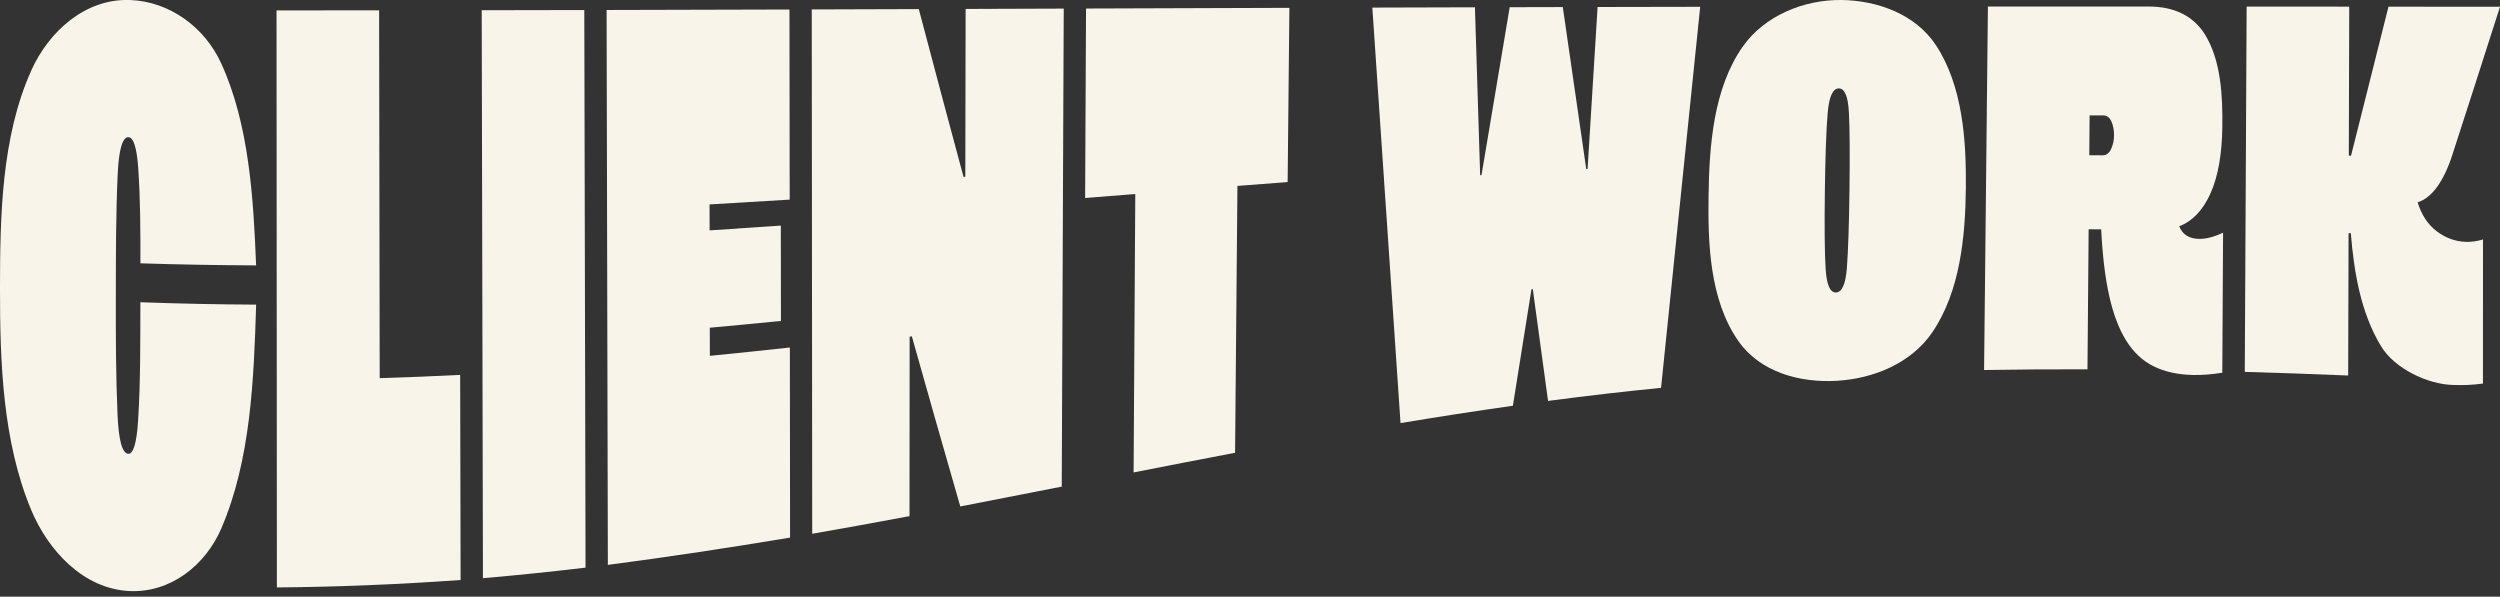
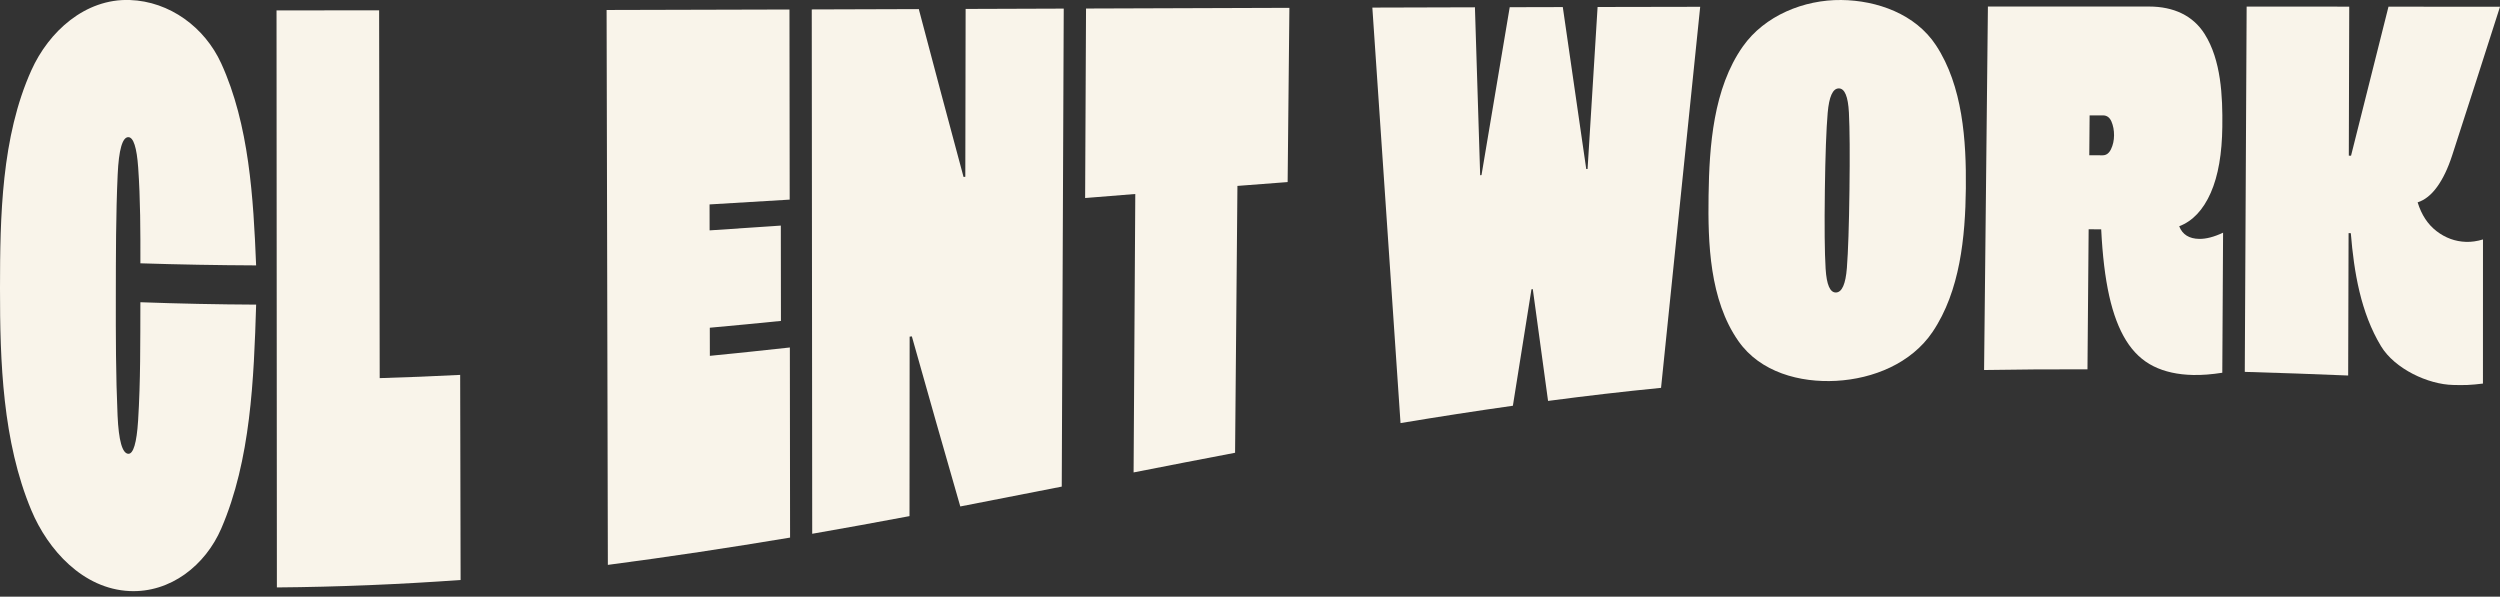
<svg xmlns="http://www.w3.org/2000/svg" id="Isolation_Mode" width="12.398in" height="2.959in" viewBox="0 0 892.663 213.048">
  <rect x="0" y="0" width="892.663" height="213.048" fill="#333333" stroke="none" />
  <path d="M50.128,94.016c.022-11.379.007-22.833-.784-34.15-.503-7.203-1.696-10.858-3.501-10.892-2.126-.039-3.425,4.441-3.829,13.375-.649,14.344-.635,28.797-.657,43.172-.021,14.256-.011,28.593.619,42.82.397,8.971,1.692,13.561,3.82,13.691,1.807.11,3.01-3.867,3.514-11.849.883-14.007.768-28.184.813-42.268,13.772.509,27.553.787,41.334.857-.814,26.521-1.907,55.501-12.445,79.928-5.67,13.142-18.107,23.014-32.757,22.344-16.605-.76-29.129-14.652-35.077-28.87C.91,157.632-.02,129.133,0,102.965c.019-25.529.468-54.065,11.221-77.916C17.404,11.334,30.361-.55,46.341,0c14.253.49,26.767,9.753,32.65,22.634,9.978,21.846,11.496,48.126,12.46,72.129-13.777-.061-27.553-.303-41.323-.746Z" fill="#f9f4ea" />
  <path d="M98.738,3.708c12.211,0,24.422-.005,36.633-.015.068,43.774.137,87.548.205,131.322,9.58-.276,19.165-.664,28.736-1.155.051,24.412.102,48.824.153,73.236-21.869,1.557-43.678,2.479-65.6,2.656-.042-68.681-.084-137.363-.126-206.044Z" fill="#f9f4ea" />
-   <path d="M172.441,206.445c-.147-67.598-.293-135.197-.44-202.795,12.21-.019,24.421-.041,36.631-.067.148,66.365.296,132.729.445,199.094-12.19,1.456-24.403,2.719-36.635,3.768Z" fill="#f9f4ea" />
  <path d="M281.89,3.393c.026,22.627.052,45.254.078,67.881-9.535.603-19.072,1.177-28.61,1.715.007,3.707.011,5.561.018,9.269,10.176-.651,15.261-.995,25.427-1.709.014,11.346.029,22.691.043,34.037-10.154,1.016-15.234,1.505-25.403,2.431.008,4.017.012,6.025.019,10.041,9.528-.938,19.051-1.936,28.567-2.986.026,22.627.052,45.254.078,67.881-21.643,3.611-43.308,6.895-65.064,9.745-.149-66.044-.299-132.089-.448-198.133,21.765-.05,43.53-.108,65.295-.172Z" fill="#f9f4ea" />
  <path d="M342.886,180.835c-5.834-20.223-11.596-40.466-17.295-60.728-.316.039-.475.058-.791.097-.015,21.361-.031,42.723-.046,64.084-11.567,2.175-23.146,4.285-34.741,6.305l-.162-187.223c12.739-.039,25.479-.08,38.218-.122,5.272,19.99,10.595,39.966,15.976,59.927.254-.017.38-.026.634-.043.037-19.98.074-39.96.111-59.94,11.677-.039,23.355-.08,35.032-.12-.237,56.893-.474,113.785-.71,170.678-12.071,2.384-24.144,4.756-36.226,7.086Z" fill="#f9f4ea" />
  <path d="M405.374,69.264c-7.165.574-10.747.863-17.911,1.44.107-22.553.214-45.107.321-67.66,24.205-.083,48.409-.166,72.614-.245-.209,20.737-.418,41.474-.627,62.21-7.172.54-10.758.815-17.927,1.371l-.839,95.286c-12.087,2.297-24.164,4.647-36.236,7.022l.605-99.424Z" fill="#f9f4ea" />
  <path d="M593.1,138.487c-13.473,1.324-26.922,2.892-40.343,4.668-1.826-13.304-3.642-26.609-5.448-39.915-.191.019-.286.028-.477.047-2.222,13.861-4.434,27.723-6.635,41.587-13.398,1.896-26.77,3.973-40.118,6.194-3.373-49.453-6.726-98.906-10.064-148.361,12.21-.037,24.419-.072,36.629-.105.623,19.987,1.246,39.973,1.87,59.96.191-.012.286-.018.477-.03,3.33-19.992,6.683-39.98,10.076-59.962,7.581-.019,11.371-.028,18.952-.046,2.767,19.281,5.559,38.558,8.371,57.832.191-.01.287-.015.478-.025,1.189-19.278,2.381-38.557,3.575-57.835,12.211-.026,24.422-.048,36.634-.068-4.681,45.351-9.341,90.703-13.977,136.058Z" fill="#f9f4ea" />
  <path d="M610.072,69.722c.258-17.528,1.667-38.145,12.25-53.146C630.094,5.56,644.132-.139,657.441,0c12.827.134,26.498,5.022,33.817,16.143,9.575,14.548,10.866,34.056,10.678,51.155-.19,17.259-2.055,36.626-11.859,51.18-7.59,11.268-21.205,16.777-34.427,17.505-12.943.713-27.109-3.029-34.921-14.187-10.346-14.778-10.906-35.133-10.657-52.073ZM651.591,68.255c-.169,12.651-.079,21.869.27,27.648.349,5.778,1.589,8.622,3.725,8.538,2.133-.085,3.426-3.024,3.874-8.815.449-5.791.754-14.991.918-27.6.166-12.78.101-22.062-.196-27.834-.297-5.772-1.51-8.651-3.636-8.625-2.129.026-3.442,2.94-3.944,8.742-.502,5.802-.841,15.123-1.012,27.946Z" fill="#f9f4ea" />
  <path d="M793.506,133.092c-1.927.297-3.751.516-5.459.649-1.711.133-3.371.184-4.976.15-5.456-.115-10.159-1.149-14.102-3.107-3.946-1.959-7.213-5.021-9.802-9.192-2.59-4.172-4.605-9.499-6.049-15.986-1.445-6.487-2.395-14.395-2.852-23.725-1.792-.006-2.689-.008-4.481-.012-.14,16.667-.279,33.335-.419,50.002-12.306-.039-24.612.04-36.917.248.456-43.262.911-86.523,1.367-129.785,19.167-.005,38.334-.005,57.501-.001,8.92.002,15.755,3.297,19.852,9.76,5.939,9.369,6.485,22.283,6.348,33.22-.119,9.485-1.43,17.395-4.129,23.52-2.701,6.128-6.457,10.108-11.269,11.958,1.153,2.96,3.544,4.459,7.172,4.51,2.453.034,5.285-.704,8.494-2.216-.093,16.669-.186,33.338-.279,50.007ZM750.799,55.451c1.278.003,2.268-.727,2.973-2.195.704-1.464,1.064-3.107,1.078-4.921.014-1.814-.292-3.457-.919-4.927-.626-1.467-1.634-2.207-3.016-2.21-1.916-.003-2.874-.005-4.789-.006-.048,5.7-.072,8.55-.119,14.25,1.917.003,2.876.004,4.793.009Z" fill="#f9f4ea" />
  <path d="M801.533,132.787c.221-43.48.443-86.96.664-130.439,12.211.006,24.422.014,36.634.023l-.154,53.213c.319.006.479.008.798.014,4.481-17.733,8.938-35.472,13.372-53.216,13.272.011,26.545.023,39.817.036-5.658,17.709-11.354,35.405-17.088,53.089-1.496,4.596-3.282,8.328-5.363,11.206-2.081,2.878-4.402,4.723-6.961,5.541,1.378,4.465,3.642,7.898,6.783,10.301,3.141,2.404,6.635,3.679,10.474,3.809.96.033,1.947-.023,2.96-.167,1.01-.143,2.052-.373,3.119-.697-.005,17.153-.011,34.307-.016,51.46-1.924.25-3.771.419-5.533.502-1.763.082-3.503.025-5.053-.003-9.018-.164-20.928-5.785-25.799-13.836-7.257-11.995-9.666-26.485-10.79-40.358-.32-.008-.48-.012-.8-.021-.049,16.947-.098,33.895-.147,50.842-12.302-.513-24.608-.951-36.916-1.301Z" fill="#f9f4ea" />
</svg>